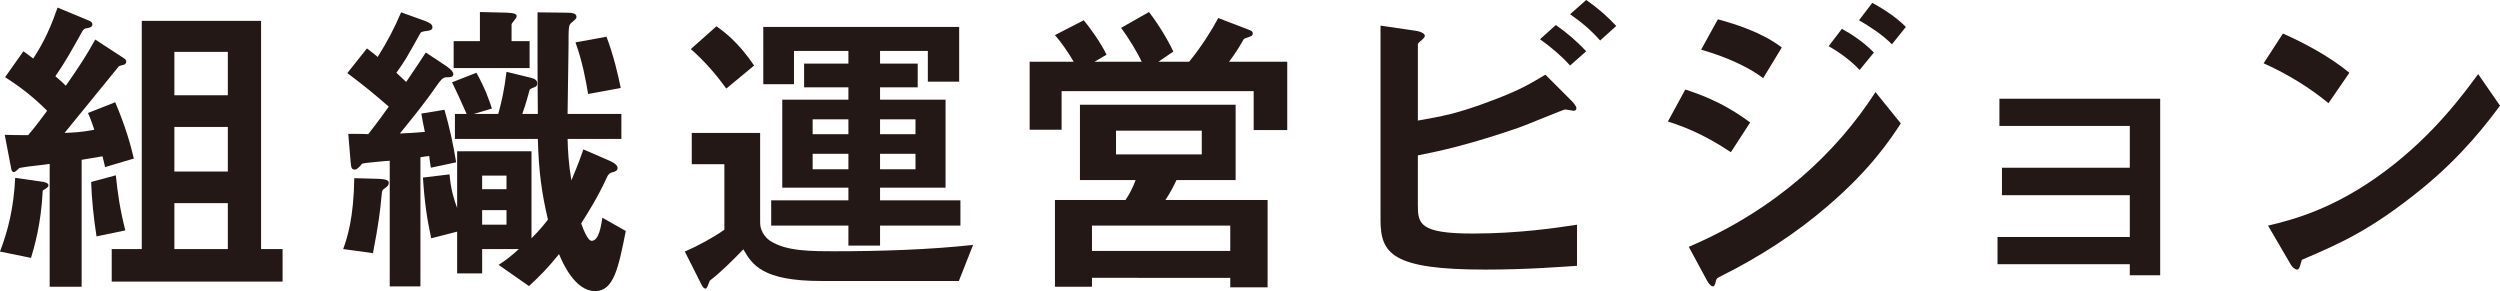
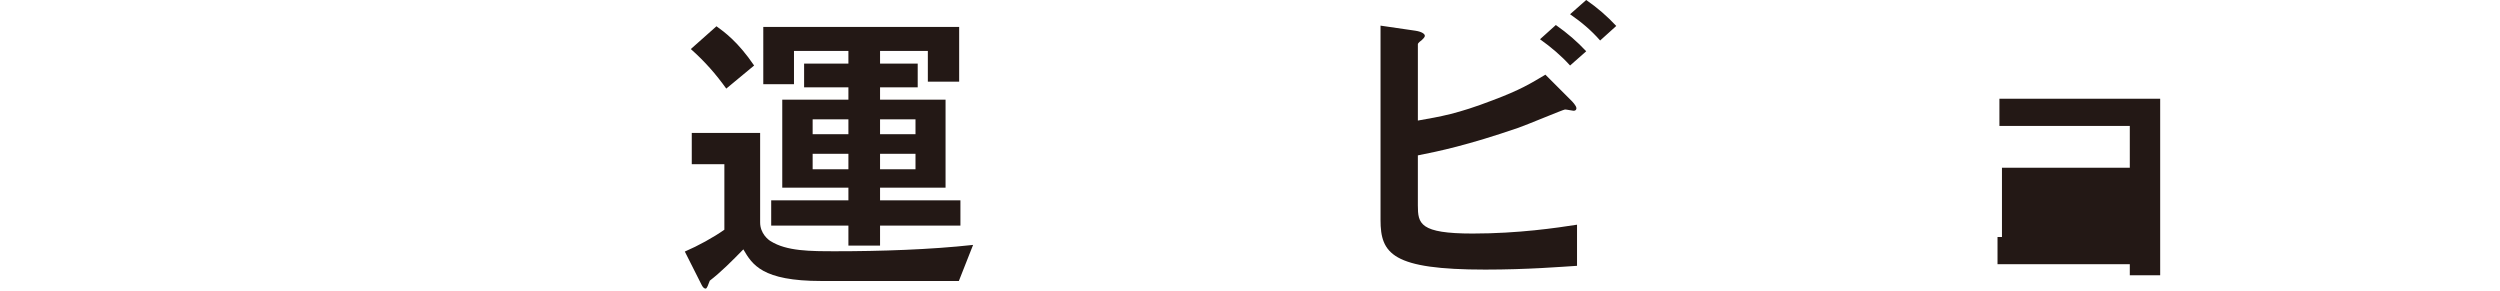
<svg xmlns="http://www.w3.org/2000/svg" version="1.1" id="レイヤー_1" x="0px" y="0px" viewBox="0 0 221.212 25.76" style="enable-background:new 0 0 221.212 25.76;" xml:space="preserve">
  <style type="text/css">
	.st0{fill:#231815;}
</style>
-   <path class="st0" d="M3.781,16.855c-0.141,2.996-0.757,5.041-1.037,5.965L0,22.26c0.729-1.932,1.205-3.807,1.345-6.523l2.353,0.336  c0.279,0.027,0.588,0.141,0.588,0.309C4.285,16.576,4.061,16.688,3.781,16.855z M9.297,14.785c-0.057-0.252-0.168-0.758-0.225-0.953  c-0.615,0.111-1.344,0.225-1.848,0.309v11.229H4.396V14.504c-0.699,0.113-1.848,0.197-2.548,0.336c-0.084,0-0.196,0.057-0.252,0.141  c-0.168,0.141-0.28,0.252-0.364,0.252c-0.111,0-0.195-0.111-0.224-0.225l-0.589-3.08c0.785,0.029,1.064,0.029,2.072,0.029  c0.645-0.756,1.148-1.43,1.68-2.156c-1.203-1.205-2.352-2.1-3.723-2.969l1.623-2.295C2.24,4.648,2.492,4.844,2.94,5.18  c1.036-1.566,1.624-2.996,2.156-4.508l2.827,1.176c0.141,0.057,0.253,0.168,0.253,0.309c0,0.225-0.224,0.279-0.337,0.309  C7.42,2.52,7.393,2.549,7.112,3.08C6.244,4.621,5.769,5.488,4.9,6.748c0.561,0.477,0.588,0.504,0.924,0.84  C6.973,5.936,7.588,5.012,8.429,3.5l2.575,1.68c0.141,0.084,0.168,0.225,0.168,0.281c0,0.084-0.055,0.195-0.168,0.252  c-0.084,0.027-0.42,0.111-0.476,0.139C10.5,5.881,6.272,11.061,5.713,11.76c0.699-0.027,1.512-0.055,2.632-0.279  c-0.308-0.924-0.448-1.232-0.56-1.484l2.407-0.951c0.925,2.156,1.372,3.807,1.652,4.982L9.297,14.785z M8.541,20.916  c-0.252-1.623-0.42-3.221-0.477-4.816l2.184-0.588c0.168,1.568,0.336,2.857,0.84,4.873L8.541,20.916z M9.885,24.92v-2.883h2.66  V1.848h10.556v20.189h1.903v2.883H9.885z M20.16,4.592h-4.731v3.836h4.731V4.592z M20.16,11.229h-4.731v3.947h4.731V11.229z   M20.16,17.977h-4.731v4.061h4.731V17.977z" />
-   <path class="st0" d="M34.121,16.604c-0.336,0.225-0.308,0.252-0.363,0.756c-0.112,1.262-0.252,2.408-0.756,5.041l-2.633-0.363  c0.364-1.037,0.924-2.717,0.98-6.273l2.072,0.057c0.84,0.027,0.979,0.168,0.979,0.363C34.401,16.352,34.317,16.465,34.121,16.604z   M38.125,14.84c-0.027-0.139-0.14-0.867-0.14-1.035c-0.112,0-0.672,0.084-0.784,0.111V25.34h-2.716V14.225  c-0.588,0.027-1.231,0.111-1.596,0.141c-0.308,0.027-0.56,0.055-0.84,0.111c-0.253,0.309-0.476,0.531-0.644,0.531  c-0.337,0-0.337-0.223-0.393-0.84l-0.196-2.324c0.252,0,1.484,0,1.765,0.029c0.728-0.924,1.567-2.072,1.819-2.438  c-1.456-1.26-2.212-1.875-3.668-2.967l1.736-2.184c0.672,0.504,0.7,0.559,0.952,0.756c0.84-1.344,1.455-2.492,2.072-3.949l2.1,0.756  c0.504,0.197,0.672,0.336,0.672,0.561c0,0.252-0.225,0.279-0.364,0.309c-0.588,0.084-0.644,0.084-0.756,0.307  c-1.204,2.156-1.288,2.324-2.071,3.416c0.139,0.113,0.728,0.701,0.867,0.812c1.008-1.484,1.316-1.959,1.736-2.604l1.82,1.203  c0.111,0.084,0.615,0.42,0.615,0.701c0,0.279-0.279,0.279-0.42,0.279c-0.42,0-0.531,0-1.092,0.812  c-1.008,1.455-2.1,2.799-3.221,4.172c0.757-0.027,1.541-0.084,2.213-0.141c-0.196-0.979-0.225-1.092-0.309-1.623l2.045-0.336  c0.447,1.539,0.783,3.08,1.035,4.648L38.125,14.84z M52.657,25.76c-1.764,0-2.856-2.463-3.192-3.275  c-0.951,1.176-1.651,1.904-2.659,2.828l-2.688-1.877c0.616-0.391,1.092-0.756,1.793-1.398h-3.248v2.154h-2.213v-3.695l-2.296,0.588  c-0.364-1.707-0.588-3.135-0.728-5.375l2.352-0.281c0.112,1.373,0.42,2.297,0.672,2.969v-5.012h6.58v7.699  c0.729-0.729,1.148-1.26,1.456-1.652c-0.56-2.379-0.812-4.227-0.896-7.139h-7.336V10.08h1.035c-0.531-1.203-0.896-1.988-1.287-2.799  l2.156-0.842c0.756,1.346,1.119,2.408,1.371,3.164l-1.596,0.477h2.156c0.336-1.232,0.531-2.156,0.728-3.725l2.185,0.533  c0.336,0.084,0.531,0.225,0.531,0.477c0,0.279-0.168,0.336-0.279,0.363c-0.196,0.084-0.364,0.141-0.393,0.225  c-0.111,0.42-0.308,1.176-0.645,2.127h1.373c-0.028-3.248-0.028-3.836-0.028-8.988l2.521,0.029c0.56,0,0.924,0.055,0.924,0.363  c0,0.168-0.028,0.168-0.448,0.531c-0.252,0.225-0.252,0.393-0.252,2.102c0,0.867-0.084,5.039-0.084,5.963h4.76v2.213h-4.76  c0.028,1.092,0.084,2.127,0.336,3.668c0.196-0.504,0.588-1.344,1.063-2.744l2.185,0.951c0.196,0.084,0.84,0.336,0.84,0.701  c0,0.279-0.336,0.336-0.392,0.363c-0.336,0.057-0.448,0.225-0.561,0.477c-0.783,1.707-1.624,3.051-2.268,4.059  c0.14,0.393,0.56,1.541,0.924,1.541c0.645,0,0.84-1.316,0.951-2.045l2.072,1.176C54.729,23.688,54.31,25.76,52.657,25.76z   M40.142,6.02V3.641h2.323V1.064l2.381,0.057c0.729,0.027,0.867,0.139,0.867,0.307c0,0.113-0.055,0.197-0.139,0.281  C45.266,2.1,45.266,2.1,45.266,2.213v1.428h1.596V6.02H40.142z M44.817,15.541h-2.155v1.203h2.155V15.541z M44.817,18.592h-2.155  v1.289h2.155V18.592z M52.041,8.316C51.817,7,51.537,5.461,50.922,3.752l2.744-0.504c0.644,1.709,1.035,3.416,1.26,4.537  L52.041,8.316z" />
  <path class="st0" d="M84.844,24.863H72.663c-5.235,0-6.104-1.455-6.888-2.799c-1.008,1.035-1.988,2.016-2.969,2.771  c-0.139,0.365-0.252,0.701-0.363,0.701c-0.168,0-0.28-0.168-0.364-0.336l-1.483-2.941c1.176-0.504,2.548-1.26,3.5-1.932v-5.795  h-2.885V11.76h6.049v7.924c0,0.98,0.728,1.541,0.924,1.652c1.428,0.896,3.5,0.896,5.796,0.896c3.864,0,8.344-0.141,12.124-0.561  L84.844,24.863z M64.264,7.84c-0.924-1.287-1.877-2.379-3.137-3.5l2.269-2.016c0.7,0.504,1.903,1.373,3.332,3.473L64.264,7.84z   M77.871,19.965v1.764h-2.8v-1.764h-6.832v-2.24h6.832v-1.121h-5.853V8.82h5.853V7.729h-3.92v-2.1h3.92V4.508h-4.815v2.941h-2.717  V2.381h17.332v4.844H82.1V4.508h-4.229v1.121h3.332v2.1h-3.332V8.82h5.796v7.783h-5.796v1.121h7.112v2.24H77.871z M75.071,10.557  h-3.164v1.316h3.164V10.557z M75.071,13.607h-3.164v1.373h3.164V13.607z M81.008,10.557h-3.137v1.316h3.137V10.557z M81.008,13.607  h-3.137v1.373h3.137V13.607z" />
-   <path class="st0" d="M110.931,11.508V8.064H93.936v3.416h-2.828v-6.02h3.892c-0.476-0.84-1.093-1.709-1.652-2.354l2.548-1.314  c0.561,0.672,1.541,2.043,2.017,3.051l-1.064,0.617h4.173c-0.449-0.953-1.205-2.156-1.82-2.996l2.464-1.4  c0.812,1.035,1.708,2.52,2.155,3.5l-1.315,0.896h2.716c1.12-1.373,1.988-2.773,2.576-3.865l2.548,0.98  c0.392,0.141,0.504,0.195,0.504,0.393c0,0.084-0.056,0.195-0.14,0.223c-0.084,0.057-0.561,0.197-0.645,0.254  c-0.504,0.895-0.867,1.428-1.315,2.016h5.151v6.047H110.931z M108.859,25.424v-0.84H96.623v0.785h-3.276v-7.674h6.244  c0.336-0.504,0.616-1.008,0.896-1.764h-4.928V9.268h13.776v6.664h-5.236c-0.14,0.309-0.532,1.121-0.979,1.764h9.043v7.729H108.859z   M108.859,19.965H96.623v2.24h12.236V19.965z M106.339,11.564h-7.588v2.1h7.588V11.564z" />
  <path class="st0" d="M131.424,23.855c-8.231,0-9.268-1.398-9.268-4.395V2.268l3.08,0.449c0.56,0.084,0.84,0.279,0.84,0.447  c0,0.141-0.168,0.281-0.28,0.393c-0.308,0.225-0.336,0.309-0.336,0.363v6.748c2.044-0.363,3.472-0.588,6.608-1.791  c2.464-0.924,3.359-1.484,4.676-2.27l2.324,2.324c0.027,0.029,0.42,0.42,0.42,0.645c0,0.027,0,0.225-0.252,0.225  c-0.084,0-0.616-0.113-0.756-0.113c-0.141,0-3.473,1.4-4.145,1.625c-4.48,1.539-7.027,2.072-8.876,2.436v4.424  c0,1.625,0.168,2.492,4.845,2.492c4.06,0,7.447-0.504,9.239-0.783v3.639C138.2,23.604,135.176,23.855,131.424,23.855z   M138.928,5.797c-0.783-0.869-1.68-1.625-2.66-2.324l1.4-1.26c1.036,0.727,1.904,1.484,2.688,2.324L138.928,5.797z M141.588,3.584  c-0.812-0.924-1.652-1.623-2.66-2.324L140.355,0c0.98,0.672,1.877,1.457,2.66,2.297L141.588,3.584z" />
-   <path class="st0" d="M153.155,13.469c-1.765-1.176-3.5-2.072-5.572-2.717l1.54-2.828c2.128,0.672,3.977,1.596,5.74,2.912  L153.155,13.469z M161.723,18.229c-2.855,2.463-6.048,4.508-9.408,6.188c-0.363,0.195-0.42,0.195-0.476,0.42  c-0.084,0.365-0.14,0.504-0.28,0.504c-0.252,0-0.56-0.588-0.644-0.756l-1.483-2.744c7.728-3.303,13.075-8.344,16.52-13.691  l2.24,2.771C167.295,12.293,165.531,14.98,161.723,18.229z M156.012,6.916c-1.849-1.4-4.396-2.211-5.488-2.52l1.483-2.688  c1.54,0.42,3.892,1.146,5.656,2.492L156.012,6.916z M164.551,6.188c-0.84-0.867-1.708-1.512-2.744-2.1l1.176-1.539  c0.841,0.475,1.904,1.148,2.828,2.1L164.551,6.188z M167.407,3.92c-0.841-0.867-2.044-1.623-2.912-2.127l1.176-1.541  c0.504,0.281,1.96,1.092,2.968,2.129L167.407,3.92z" />
-   <path class="st0" d="M188.455,24.359v-0.979H176.75v-2.408h11.705v-3.697h-11.312V14.84h11.312v-3.695h-11.537V8.736h14.225v15.623  H188.455z" />
-   <path class="st0" d="M206.035,9.129c-1.596-1.316-3.5-2.521-5.739-3.529l1.708-2.631c1.848,0.812,4.115,2.016,5.88,3.471  L206.035,9.129z M214.24,16.744c-4.424,3.584-7.084,4.76-10.557,6.244c-0.14,0.393-0.195,0.867-0.42,0.867  c-0.168,0-0.42-0.168-0.615-0.531l-1.961-3.359c2.24-0.533,5.908-1.484,10.389-4.844c4.283-3.193,6.972-6.889,8.203-8.568  l1.933,2.799C220.119,10.809,217.936,13.748,214.24,16.744z" />
+   <path class="st0" d="M188.455,24.359v-0.979H176.75v-2.408h11.705h-11.312V14.84h11.312v-3.695h-11.537V8.736h14.225v15.623  H188.455z" />
</svg>